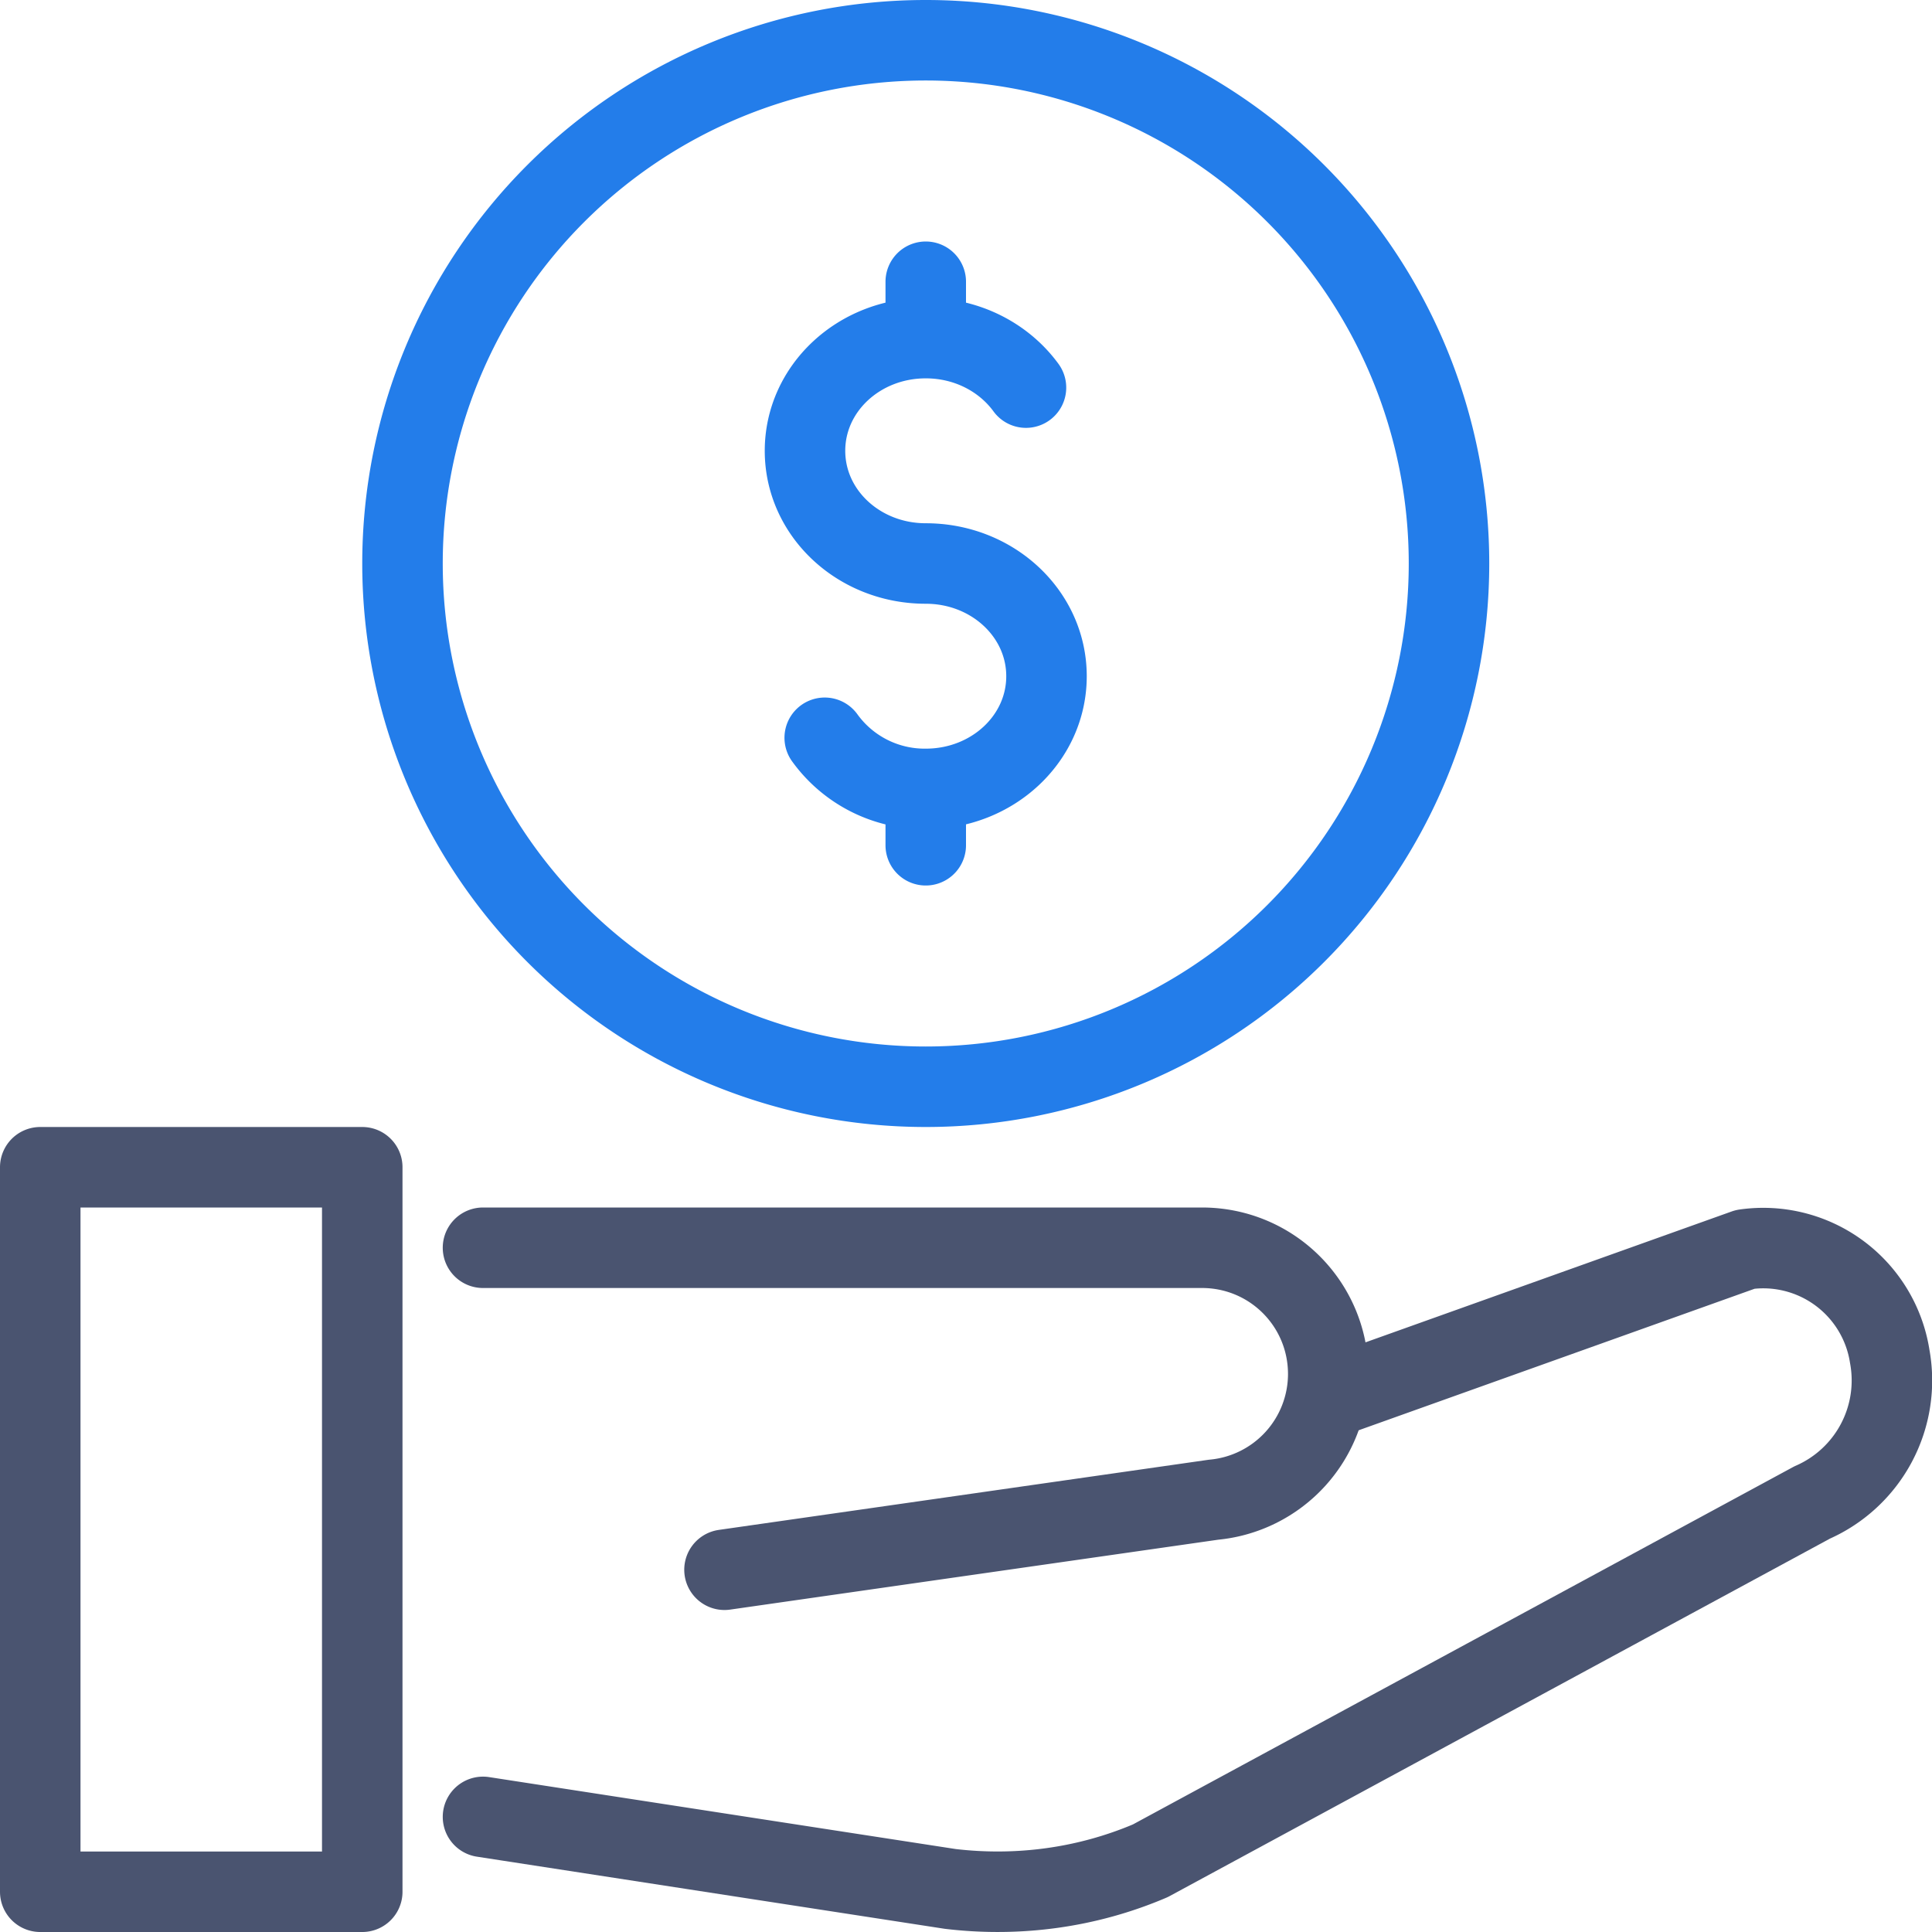
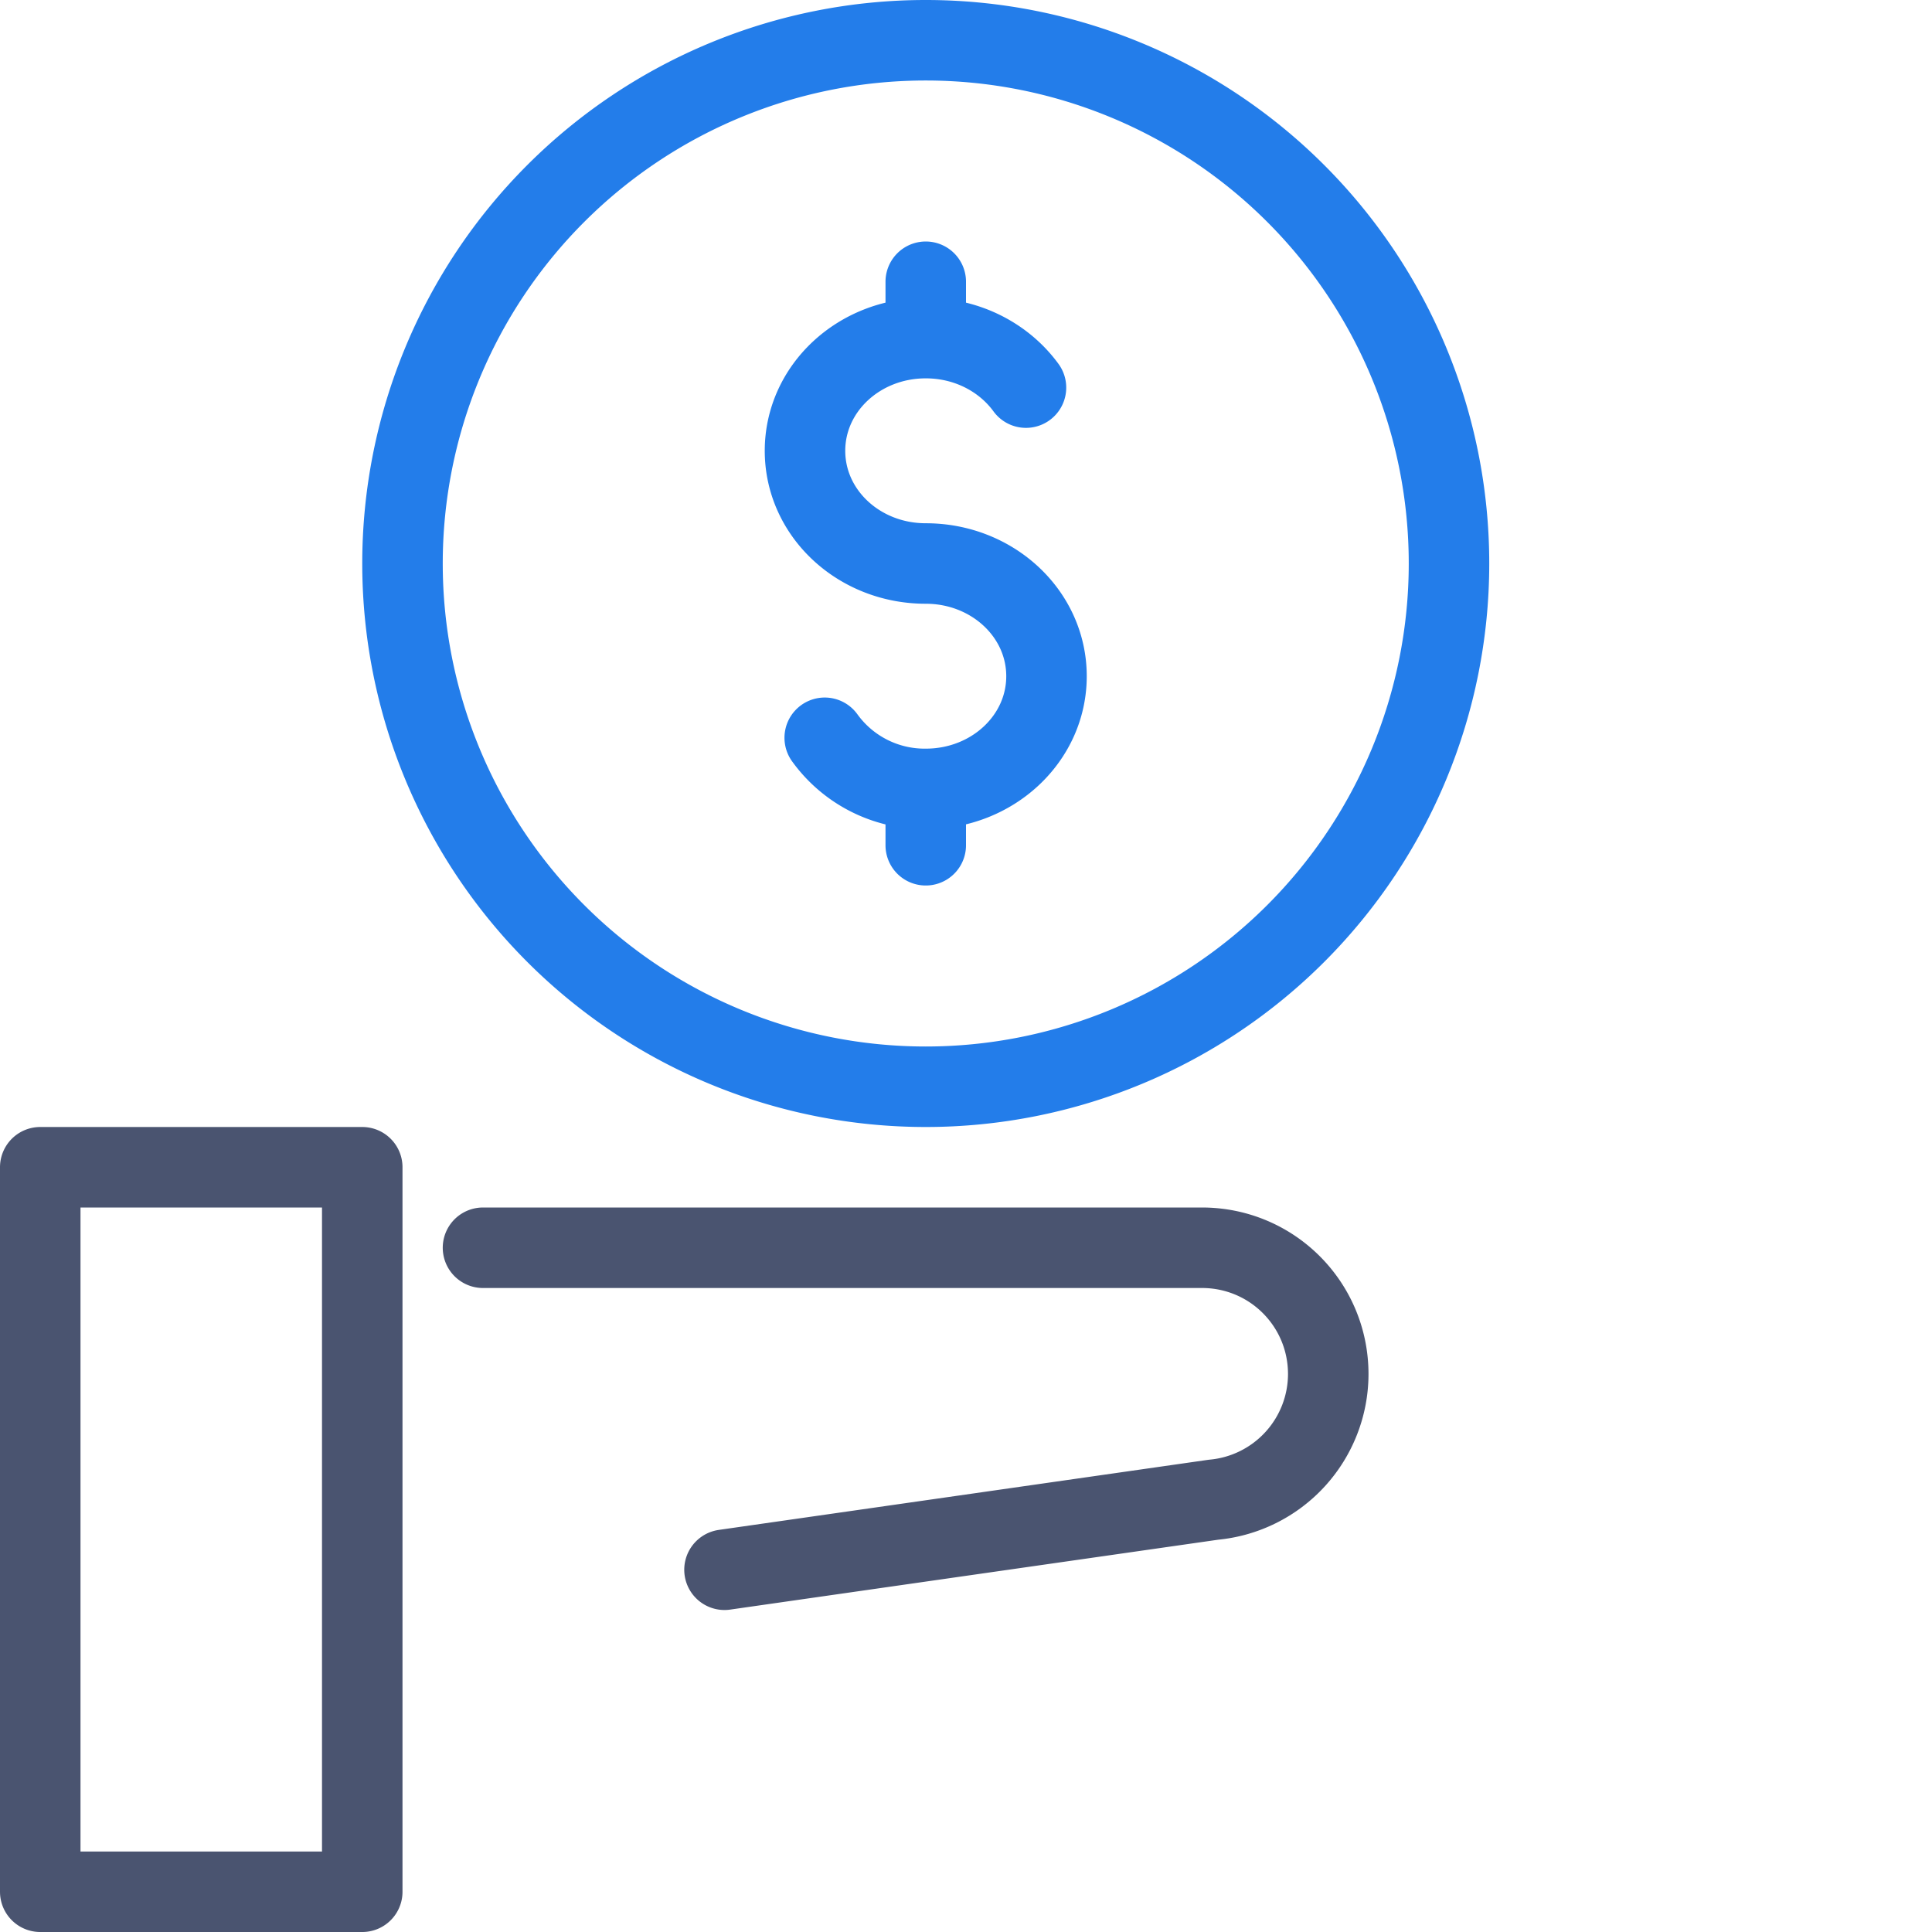
<svg xmlns="http://www.w3.org/2000/svg" height="48" width="48">
  <path stroke-linejoin="round" stroke-linecap="round" stroke-width="2" stroke="#4a5470" fill="none" d="M9 29H1v18h8V29Zm3 2h17.86C31.6 31 33 32.4 33 34.14h0a3.14 3.14 0 0 1-2.85 3.12L18 39" />
-   <path stroke-linejoin="round" stroke-linecap="round" stroke-width="2" stroke="#4a5470" fill="none" d="m12 45.14 11.61 1.79c1.69.2 3.4-.03 4.97-.7l16.44-8.9a3.31 3.31 0 0 0 1.93-3.63h0a3.18 3.18 0 0 0-3.59-2.66l-10.1 3.61" />
-   <path stroke-linejoin="round" stroke-linecap="round" stroke-width="2" stroke="#237dea" fill="none" d="M36 14a13 13 0 1 1-26 0 13 13 0 0 1 26 0h0Zm0 0" />
+   <path stroke-linejoin="round" stroke-linecap="round" stroke-width="2" stroke="#237dea" fill="none" d="M36 14a13 13 0 1 1-26 0 13 13 0 0 1 26 0h0m0 0" />
  <path stroke-linejoin="round" stroke-linecap="round" stroke-width="2" stroke="#237dea" fill="none" d="M20.49 18.33A3.06 3.06 0 0 0 23 19.6c1.66 0 3-1.25 3-2.8 0-1.55-1.34-2.8-3-2.8s-3-1.25-3-2.8c0-1.55 1.34-2.8 3-2.8 1.04 0 1.95.49 2.49 1.23M23 8.4V7m0 14v-1.4" />
</svg>